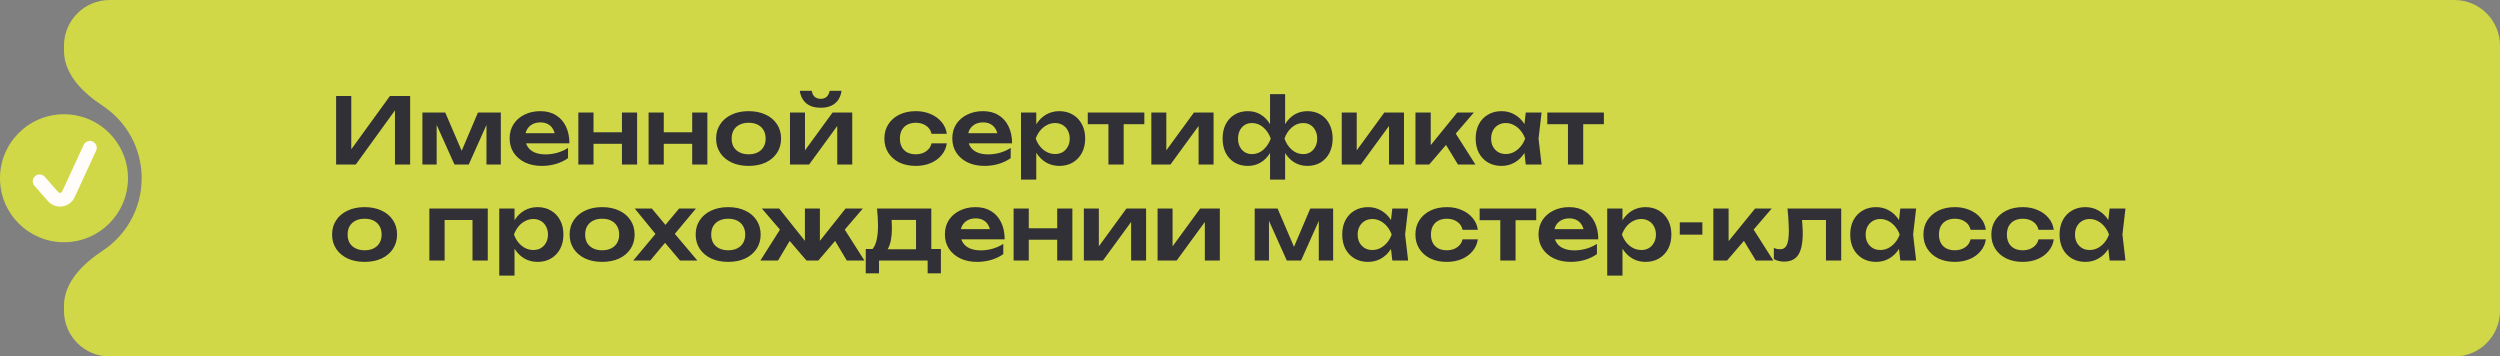
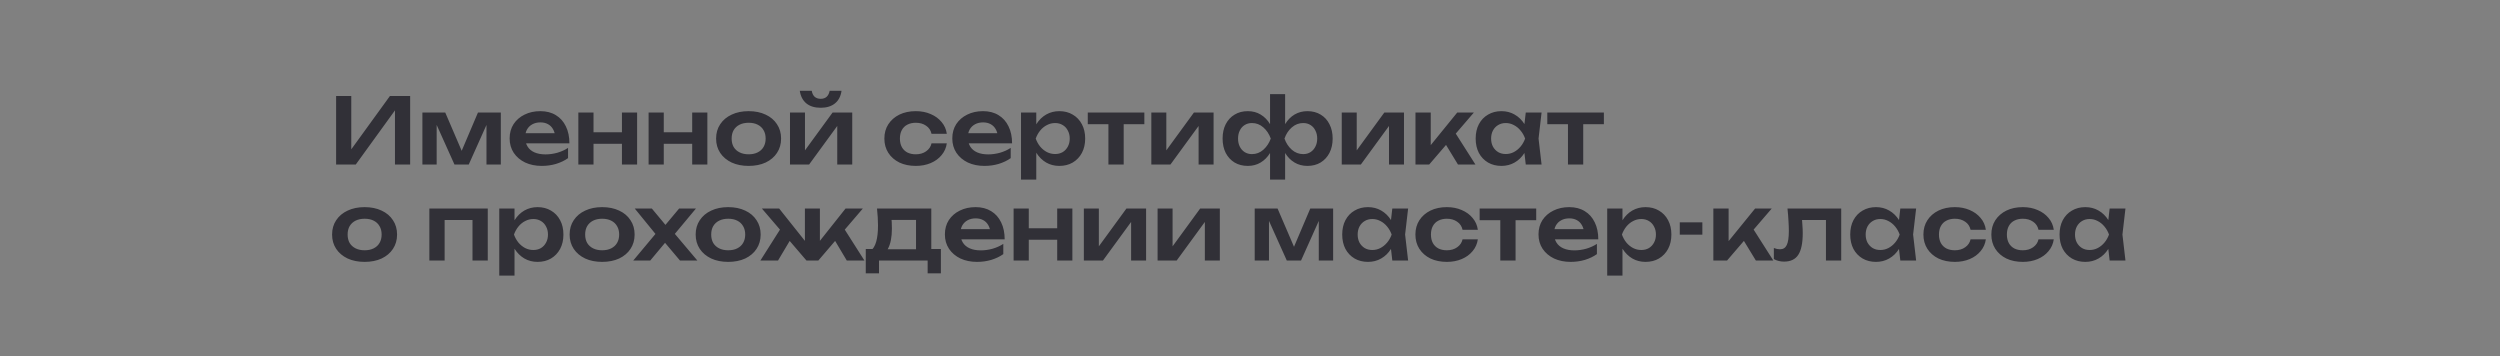
<svg xmlns="http://www.w3.org/2000/svg" width="547" height="78" viewBox="0 0 547 78" fill="none">
  <rect x="0" y="0" width="547" height="78" fill="#808080" stroke="none" />
-   <path d="M537 0.001C542.523 0.001 547 4.478 547 10.001V68.001C547 73.524 542.523 78.001 537 78.001H24C18.477 78.001 14 73.523 14 68V66.904C14 61.784 18.125 57.707 22.406 54.899C27.582 51.505 31 45.652 31 39C31 32.348 27.582 26.495 22.406 23.1C18.125 20.292 14 16.215 14 11.095V10C14 4.477 18.477 0.001 24 0.001L537 0.001Z" fill="#D1D847" />
-   <circle cx="14" cy="39" r="14" fill="#D1D847" />
-   <path d="M8.667 39.667L11.637 43.033C12.593 44.116 14.347 43.86 14.953 42.548L19.667 32.333" stroke="#FFFCF9" stroke-width="3" stroke-linecap="round" />
  <path d="M73.54 36V21H76.86V34.28L75.84 34.08L85.32 21H89.74V36H86.42V22.54L87.44 22.74L77.84 36H73.54ZM92.42 36V24.62H97.42L101.56 34.26H100.48L104.58 24.62H109.58V36H106.44V25.82H107.12L102.56 36H99.44L94.88 25.86L95.54 25.84V36H92.42ZM118.528 36.3C117.181 36.3 115.974 36.053 114.908 35.56C113.854 35.053 113.021 34.347 112.408 33.44C111.808 32.533 111.508 31.48 111.508 30.28C111.508 29.093 111.794 28.053 112.368 27.16C112.954 26.267 113.754 25.573 114.768 25.08C115.781 24.573 116.934 24.32 118.228 24.32C119.548 24.32 120.681 24.613 121.628 25.2C122.574 25.773 123.301 26.587 123.808 27.64C124.328 28.693 124.588 29.933 124.588 31.36H114.188V29.14H122.788L121.488 29.94C121.434 29.273 121.268 28.707 120.988 28.24C120.721 27.773 120.354 27.413 119.888 27.16C119.421 26.907 118.874 26.78 118.248 26.78C117.568 26.78 116.974 26.92 116.468 27.2C115.974 27.467 115.588 27.847 115.308 28.34C115.041 28.82 114.908 29.387 114.908 30.04C114.908 30.827 115.081 31.5 115.428 32.06C115.774 32.62 116.281 33.047 116.948 33.34C117.614 33.633 118.421 33.78 119.368 33.78C120.221 33.78 121.081 33.66 121.948 33.42C122.814 33.167 123.594 32.813 124.288 32.36V34.6C123.541 35.133 122.668 35.553 121.668 35.86C120.681 36.153 119.634 36.3 118.528 36.3ZM126.541 24.62H129.861V36H126.541V24.62ZM136.081 24.62H139.401V36H136.081V24.62ZM128.441 28.94H137.381V31.46H128.441V28.94ZM141.912 24.62H145.232V36H141.912V24.62ZM151.452 24.62H154.772V36H151.452V24.62ZM143.812 28.94H152.752V31.46H143.812V28.94ZM163.803 36.3C162.39 36.3 161.15 36.053 160.083 35.56C159.017 35.053 158.183 34.353 157.583 33.46C156.983 32.553 156.683 31.507 156.683 30.32C156.683 29.12 156.983 28.073 157.583 27.18C158.183 26.273 159.017 25.573 160.083 25.08C161.15 24.573 162.39 24.32 163.803 24.32C165.217 24.32 166.457 24.573 167.523 25.08C168.59 25.573 169.417 26.273 170.003 27.18C170.603 28.073 170.903 29.12 170.903 30.32C170.903 31.507 170.603 32.553 170.003 33.46C169.417 34.353 168.59 35.053 167.523 35.56C166.457 36.053 165.217 36.3 163.803 36.3ZM163.803 33.76C164.577 33.76 165.237 33.62 165.783 33.34C166.343 33.06 166.77 32.667 167.063 32.16C167.37 31.64 167.523 31.027 167.523 30.32C167.523 29.6 167.37 28.987 167.063 28.48C166.77 27.96 166.343 27.56 165.783 27.28C165.237 27 164.577 26.86 163.803 26.86C163.043 26.86 162.383 27 161.823 27.28C161.263 27.56 160.83 27.96 160.523 28.48C160.23 28.987 160.083 29.6 160.083 30.32C160.083 31.027 160.23 31.64 160.523 32.16C160.83 32.667 161.263 33.06 161.823 33.34C162.383 33.62 163.043 33.76 163.803 33.76ZM172.85 36V24.62H176.13V34.24L175.31 34.02L182.17 24.62H186.47V36H183.19V26.2L184.01 26.44L177.03 36H172.85ZM179.57 23.58C178.277 23.58 177.237 23.267 176.45 22.64C175.663 22 175.177 21.073 174.99 19.86H177.61C177.703 20.433 177.917 20.873 178.25 21.18C178.597 21.473 179.037 21.62 179.57 21.62C180.103 21.62 180.537 21.473 180.87 21.18C181.203 20.873 181.423 20.433 181.53 19.86H184.13C183.957 21.073 183.47 22 182.67 22.64C181.883 23.267 180.85 23.58 179.57 23.58ZM207.16 31.36C207.027 32.333 206.647 33.193 206.02 33.94C205.407 34.687 204.613 35.267 203.64 35.68C202.667 36.093 201.58 36.3 200.38 36.3C199.02 36.3 197.82 36.053 196.78 35.56C195.753 35.053 194.947 34.347 194.36 33.44C193.787 32.533 193.5 31.493 193.5 30.32C193.5 29.133 193.787 28.093 194.36 27.2C194.947 26.293 195.753 25.587 196.78 25.08C197.82 24.573 199.02 24.32 200.38 24.32C201.58 24.32 202.667 24.533 203.64 24.96C204.613 25.373 205.407 25.953 206.02 26.7C206.647 27.433 207.027 28.293 207.16 29.28H203.82C203.647 28.507 203.247 27.913 202.62 27.5C202.007 27.073 201.26 26.86 200.38 26.86C199.673 26.86 199.053 27 198.52 27.28C198 27.547 197.6 27.94 197.32 28.46C197.04 28.967 196.9 29.587 196.9 30.32C196.9 31.04 197.04 31.66 197.32 32.18C197.6 32.687 198 33.08 198.52 33.36C199.053 33.627 199.673 33.76 200.38 33.76C201.273 33.76 202.027 33.54 202.64 33.1C203.267 32.66 203.66 32.08 203.82 31.36H207.16ZM215.383 36.3C214.036 36.3 212.83 36.053 211.763 35.56C210.71 35.053 209.876 34.347 209.263 33.44C208.663 32.533 208.363 31.48 208.363 30.28C208.363 29.093 208.65 28.053 209.223 27.16C209.81 26.267 210.61 25.573 211.623 25.08C212.636 24.573 213.79 24.32 215.083 24.32C216.403 24.32 217.536 24.613 218.483 25.2C219.43 25.773 220.156 26.587 220.663 27.64C221.183 28.693 221.443 29.933 221.443 31.36H211.043V29.14H219.643L218.343 29.94C218.29 29.273 218.123 28.707 217.843 28.24C217.576 27.773 217.21 27.413 216.743 27.16C216.276 26.907 215.73 26.78 215.103 26.78C214.423 26.78 213.83 26.92 213.323 27.2C212.83 27.467 212.443 27.847 212.163 28.34C211.896 28.82 211.763 29.387 211.763 30.04C211.763 30.827 211.936 31.5 212.283 32.06C212.63 32.62 213.136 33.047 213.803 33.34C214.47 33.633 215.276 33.78 216.223 33.78C217.076 33.78 217.936 33.66 218.803 33.42C219.67 33.167 220.45 32.813 221.143 32.36V34.6C220.396 35.133 219.523 35.553 218.523 35.86C217.536 36.153 216.49 36.3 215.383 36.3ZM223.397 24.62H226.737V28.24L226.597 28.68V31.42L226.737 32.24V39.3H223.397V24.62ZM225.577 30.32C225.803 29.107 226.197 28.053 226.757 27.16C227.33 26.253 228.043 25.553 228.897 25.06C229.763 24.567 230.723 24.32 231.777 24.32C232.897 24.32 233.877 24.573 234.717 25.08C235.57 25.573 236.237 26.273 236.717 27.18C237.197 28.073 237.437 29.12 237.437 30.32C237.437 31.507 237.197 32.553 236.717 33.46C236.237 34.353 235.57 35.053 234.717 35.56C233.877 36.053 232.897 36.3 231.777 36.3C230.71 36.3 229.75 36.053 228.897 35.56C228.057 35.067 227.35 34.373 226.777 33.48C226.203 32.573 225.803 31.52 225.577 30.32ZM234.057 30.32C234.057 29.653 233.917 29.067 233.637 28.56C233.37 28.04 232.997 27.64 232.517 27.36C232.037 27.067 231.483 26.92 230.857 26.92C230.23 26.92 229.637 27.067 229.077 27.36C228.517 27.64 228.023 28.04 227.597 28.56C227.183 29.067 226.857 29.653 226.617 30.32C226.857 30.987 227.183 31.573 227.597 32.08C228.023 32.587 228.517 32.987 229.077 33.28C229.637 33.56 230.23 33.7 230.857 33.7C231.483 33.7 232.037 33.56 232.517 33.28C232.997 32.987 233.37 32.587 233.637 32.08C233.917 31.573 234.057 30.987 234.057 30.32ZM242.523 25.78H245.863V36H242.523V25.78ZM238.003 24.62H250.383V27.18H238.003V24.62ZM251.912 36V24.62H255.192V34.24L254.372 34.02L261.232 24.62H265.532V36H262.252V26.2L263.072 26.44L256.092 36H251.912ZM277.885 39.3V32.9L278.165 32.1V28.4L277.885 27.62V20.6H281.185V27.62L280.925 28.4V32.1L281.185 32.9V39.3H277.885ZM280.045 30.32C280.272 29.107 280.652 28.053 281.185 27.16C281.732 26.253 282.418 25.553 283.245 25.06C284.085 24.567 285.025 24.32 286.065 24.32C287.172 24.32 288.138 24.573 288.965 25.08C289.792 25.573 290.432 26.273 290.885 27.18C291.352 28.073 291.585 29.12 291.585 30.32C291.585 31.507 291.352 32.553 290.885 33.46C290.418 34.353 289.772 35.053 288.945 35.56C288.118 36.053 287.158 36.3 286.065 36.3C285.012 36.3 284.072 36.053 283.245 35.56C282.418 35.067 281.732 34.373 281.185 33.48C280.652 32.573 280.272 31.52 280.045 30.32ZM288.205 30.32C288.205 29.653 288.072 29.067 287.805 28.56C287.552 28.04 287.198 27.64 286.745 27.36C286.292 27.067 285.758 26.92 285.145 26.92C284.212 26.92 283.378 27.24 282.645 27.88C281.925 28.507 281.392 29.32 281.045 30.32C281.392 31.307 281.925 32.12 282.645 32.76C283.378 33.4 284.212 33.72 285.145 33.72C285.758 33.72 286.292 33.573 286.745 33.28C287.198 32.987 287.552 32.587 287.805 32.08C288.072 31.573 288.205 30.987 288.205 30.32ZM279.025 30.32C278.812 31.52 278.432 32.573 277.885 33.48C277.338 34.373 276.652 35.067 275.825 35.56C275.012 36.053 274.078 36.3 273.025 36.3C271.918 36.3 270.952 36.053 270.125 35.56C269.298 35.053 268.652 34.353 268.185 33.46C267.732 32.553 267.505 31.507 267.505 30.32C267.505 29.12 267.732 28.073 268.185 27.18C268.652 26.273 269.298 25.573 270.125 25.08C270.952 24.573 271.918 24.32 273.025 24.32C274.078 24.32 275.012 24.567 275.825 25.06C276.652 25.553 277.338 26.253 277.885 27.16C278.445 28.053 278.825 29.107 279.025 30.32ZM270.885 30.32C270.885 30.987 271.012 31.573 271.265 32.08C271.518 32.587 271.872 32.987 272.325 33.28C272.792 33.573 273.325 33.72 273.925 33.72C274.872 33.72 275.705 33.4 276.425 32.76C277.145 32.12 277.685 31.307 278.045 30.32C277.685 29.32 277.145 28.507 276.425 27.88C275.705 27.24 274.872 26.92 273.925 26.92C273.325 26.92 272.792 27.067 272.325 27.36C271.872 27.64 271.518 28.04 271.265 28.56C271.012 29.067 270.885 29.653 270.885 30.32ZM293.573 36V24.62H296.853V34.24L296.033 34.02L302.893 24.62H307.193V36H303.913V26.2L304.733 26.44L297.753 36H293.573ZM309.705 36V24.62H313.045V33.3L312.065 32.96L318.845 24.62H322.485L312.705 36H309.705ZM319.005 36L315.605 30.42L318.065 28.52L322.825 36H319.005ZM333.836 36L333.356 31.84L333.896 30.32L333.356 28.82L333.836 24.62H337.296L336.636 30.32L337.296 36H333.836ZM334.716 30.32C334.503 31.52 334.11 32.573 333.536 33.48C332.976 34.373 332.263 35.067 331.396 35.56C330.543 36.053 329.583 36.3 328.516 36.3C327.41 36.3 326.43 36.053 325.576 35.56C324.723 35.053 324.056 34.353 323.576 33.46C323.11 32.553 322.876 31.507 322.876 30.32C322.876 29.12 323.11 28.073 323.576 27.18C324.056 26.273 324.723 25.573 325.576 25.08C326.43 24.573 327.41 24.32 328.516 24.32C329.583 24.32 330.543 24.567 331.396 25.06C332.263 25.553 332.983 26.253 333.556 27.16C334.13 28.053 334.516 29.107 334.716 30.32ZM326.256 30.32C326.256 30.987 326.39 31.573 326.656 32.08C326.936 32.587 327.316 32.987 327.796 33.28C328.276 33.56 328.83 33.7 329.456 33.7C330.083 33.7 330.67 33.56 331.216 33.28C331.776 32.987 332.27 32.587 332.696 32.08C333.123 31.573 333.456 30.987 333.696 30.32C333.456 29.653 333.123 29.067 332.696 28.56C332.27 28.04 331.776 27.64 331.216 27.36C330.67 27.067 330.083 26.92 329.456 26.92C328.83 26.92 328.276 27.067 327.796 27.36C327.316 27.64 326.936 28.04 326.656 28.56C326.39 29.067 326.256 29.653 326.256 30.32ZM343.07 25.78H346.41V36H343.07V25.78ZM338.55 24.62H350.93V27.18H338.55V24.62ZM79.78 57.3C78.367 57.3 77.127 57.053 76.06 56.56C74.993 56.053 74.16 55.353 73.56 54.46C72.96 53.553 72.66 52.507 72.66 51.32C72.66 50.12 72.96 49.073 73.56 48.18C74.16 47.273 74.993 46.573 76.06 46.08C77.127 45.573 78.367 45.32 79.78 45.32C81.193 45.32 82.433 45.573 83.5 46.08C84.567 46.573 85.393 47.273 85.98 48.18C86.58 49.073 86.88 50.12 86.88 51.32C86.88 52.507 86.58 53.553 85.98 54.46C85.393 55.353 84.567 56.053 83.5 56.56C82.433 57.053 81.193 57.3 79.78 57.3ZM79.78 54.76C80.553 54.76 81.213 54.62 81.76 54.34C82.32 54.06 82.747 53.667 83.04 53.16C83.347 52.64 83.5 52.027 83.5 51.32C83.5 50.6 83.347 49.987 83.04 49.48C82.747 48.96 82.32 48.56 81.76 48.28C81.213 48 80.553 47.86 79.78 47.86C79.02 47.86 78.36 48 77.8 48.28C77.24 48.56 76.807 48.96 76.5 49.48C76.207 49.987 76.06 50.6 76.06 51.32C76.06 52.027 76.207 52.64 76.5 53.16C76.807 53.667 77.24 54.06 77.8 54.34C78.36 54.62 79.02 54.76 79.78 54.76ZM106.724 45.62V57H103.384V46.62L104.924 48.14H95.744L97.284 46.62V57H93.944V45.62H106.724ZM109.237 45.62H112.577V49.24L112.437 49.68V52.42L112.577 53.24V60.3H109.237V45.62ZM111.417 51.32C111.643 50.107 112.037 49.053 112.597 48.16C113.17 47.253 113.883 46.553 114.737 46.06C115.603 45.567 116.563 45.32 117.617 45.32C118.737 45.32 119.717 45.573 120.557 46.08C121.41 46.573 122.077 47.273 122.557 48.18C123.037 49.073 123.277 50.12 123.277 51.32C123.277 52.507 123.037 53.553 122.557 54.46C122.077 55.353 121.41 56.053 120.557 56.56C119.717 57.053 118.737 57.3 117.617 57.3C116.55 57.3 115.59 57.053 114.737 56.56C113.897 56.067 113.19 55.373 112.617 54.48C112.043 53.573 111.643 52.52 111.417 51.32ZM119.897 51.32C119.897 50.653 119.757 50.067 119.477 49.56C119.21 49.04 118.837 48.64 118.357 48.36C117.877 48.067 117.323 47.92 116.697 47.92C116.07 47.92 115.477 48.067 114.917 48.36C114.357 48.64 113.863 49.04 113.437 49.56C113.023 50.067 112.697 50.653 112.457 51.32C112.697 51.987 113.023 52.573 113.437 53.08C113.863 53.587 114.357 53.987 114.917 54.28C115.477 54.56 116.07 54.7 116.697 54.7C117.323 54.7 117.877 54.56 118.357 54.28C118.837 53.987 119.21 53.587 119.477 53.08C119.757 52.573 119.897 51.987 119.897 51.32ZM131.753 57.3C130.339 57.3 129.099 57.053 128.033 56.56C126.966 56.053 126.133 55.353 125.533 54.46C124.933 53.553 124.633 52.507 124.633 51.32C124.633 50.12 124.933 49.073 125.533 48.18C126.133 47.273 126.966 46.573 128.033 46.08C129.099 45.573 130.339 45.32 131.753 45.32C133.166 45.32 134.406 45.573 135.473 46.08C136.539 46.573 137.366 47.273 137.953 48.18C138.553 49.073 138.853 50.12 138.853 51.32C138.853 52.507 138.553 53.553 137.953 54.46C137.366 55.353 136.539 56.053 135.473 56.56C134.406 57.053 133.166 57.3 131.753 57.3ZM131.753 54.76C132.526 54.76 133.186 54.62 133.733 54.34C134.293 54.06 134.719 53.667 135.013 53.16C135.319 52.64 135.473 52.027 135.473 51.32C135.473 50.6 135.319 49.987 135.013 49.48C134.719 48.96 134.293 48.56 133.733 48.28C133.186 48 132.526 47.86 131.753 47.86C130.993 47.86 130.333 48 129.773 48.28C129.213 48.56 128.779 48.96 128.473 49.48C128.179 49.987 128.033 50.6 128.033 51.32C128.033 52.027 128.179 52.64 128.473 53.16C128.779 53.667 129.213 54.06 129.773 54.34C130.333 54.62 130.993 54.76 131.753 54.76ZM138.558 57L143.938 50.56L143.918 51.8L138.878 45.62H142.618L146.178 49.9H145.018L148.598 45.62H152.278L147.078 51.86L146.918 50.3L152.578 57H148.778L144.898 52.4H146.118L142.278 57H138.558ZM159.331 57.3C157.917 57.3 156.677 57.053 155.611 56.56C154.544 56.053 153.711 55.353 153.111 54.46C152.511 53.553 152.211 52.507 152.211 51.32C152.211 50.12 152.511 49.073 153.111 48.18C153.711 47.273 154.544 46.573 155.611 46.08C156.677 45.573 157.917 45.32 159.331 45.32C160.744 45.32 161.984 45.573 163.051 46.08C164.117 46.573 164.944 47.273 165.531 48.18C166.131 49.073 166.431 50.12 166.431 51.32C166.431 52.507 166.131 53.553 165.531 54.46C164.944 55.353 164.117 56.053 163.051 56.56C161.984 57.053 160.744 57.3 159.331 57.3ZM159.331 54.76C160.104 54.76 160.764 54.62 161.311 54.34C161.871 54.06 162.297 53.667 162.591 53.16C162.897 52.64 163.051 52.027 163.051 51.32C163.051 50.6 162.897 49.987 162.591 49.48C162.297 48.96 161.871 48.56 161.311 48.28C160.764 48 160.104 47.86 159.331 47.86C158.571 47.86 157.911 48 157.351 48.28C156.791 48.56 156.357 48.96 156.051 49.48C155.757 49.987 155.611 50.6 155.611 51.32C155.611 52.027 155.757 52.64 156.051 53.16C156.357 53.667 156.791 54.06 157.351 54.34C157.911 54.62 158.571 54.76 159.331 54.76ZM166.374 57L171.114 49.52L173.554 51.42L170.234 57H166.374ZM185.274 57L181.954 51.42L184.374 49.52L189.134 57H185.274ZM179.394 54.2L178.454 53.88L185.014 45.62H188.794L179.054 57H176.454L166.694 45.62H170.474L177.054 53.88L176.114 54.2V45.62H179.394V54.2ZM205.868 54.48V59.8H202.968V57H192.328V59.8H189.428V54.48H192.608L193.348 54.54H201.628L202.288 54.48H205.868ZM191.888 45.62H203.768V56.24H200.428V46.58L201.968 48.12H193.548L194.888 46.92C195.008 47.493 195.082 48.04 195.108 48.56C195.135 49.067 195.148 49.54 195.148 49.98C195.148 51.873 194.862 53.353 194.288 54.42C193.715 55.473 192.908 56 191.868 56L190.508 54.86C191.575 54.087 192.108 52.24 192.108 49.32C192.108 48.747 192.088 48.153 192.048 47.54C192.008 46.913 191.955 46.273 191.888 45.62ZM213.762 57.3C212.415 57.3 211.209 57.053 210.142 56.56C209.089 56.053 208.255 55.347 207.642 54.44C207.042 53.533 206.742 52.48 206.742 51.28C206.742 50.093 207.029 49.053 207.602 48.16C208.189 47.267 208.989 46.573 210.002 46.08C211.015 45.573 212.169 45.32 213.462 45.32C214.782 45.32 215.915 45.613 216.862 46.2C217.809 46.773 218.535 47.587 219.042 48.64C219.562 49.693 219.822 50.933 219.822 52.36H209.422V50.14H218.022L216.722 50.94C216.669 50.273 216.502 49.707 216.222 49.24C215.955 48.773 215.589 48.413 215.122 48.16C214.655 47.907 214.109 47.78 213.482 47.78C212.802 47.78 212.209 47.92 211.702 48.2C211.209 48.467 210.822 48.847 210.542 49.34C210.275 49.82 210.142 50.387 210.142 51.04C210.142 51.827 210.315 52.5 210.662 53.06C211.009 53.62 211.515 54.047 212.182 54.34C212.849 54.633 213.655 54.78 214.602 54.78C215.455 54.78 216.315 54.66 217.182 54.42C218.049 54.167 218.829 53.813 219.522 53.36V55.6C218.775 56.133 217.902 56.553 216.902 56.86C215.915 57.153 214.869 57.3 213.762 57.3ZM221.776 45.62H225.096V57H221.776V45.62ZM231.316 45.62H234.636V57H231.316V45.62ZM223.676 49.94H232.616V52.46H223.676V49.94ZM237.147 57V45.62H240.427V55.24L239.607 55.02L246.467 45.62H250.767V57H247.487V47.2L248.307 47.44L241.327 57H237.147ZM253.28 57V45.62H256.56V55.24L255.74 55.02L262.6 45.62H266.9V57H263.62V47.2L264.44 47.44L257.46 57H253.28ZM274.53 57V45.62H279.53L283.67 55.26H282.59L286.69 45.62H291.69V57H288.55V46.82H289.23L284.67 57H281.55L276.99 46.86L277.65 46.84V57H274.53ZM304.637 57L304.157 52.84L304.697 51.32L304.157 49.82L304.637 45.62H308.097L307.437 51.32L308.097 57H304.637ZM305.517 51.32C305.304 52.52 304.91 53.573 304.337 54.48C303.777 55.373 303.064 56.067 302.197 56.56C301.344 57.053 300.384 57.3 299.317 57.3C298.21 57.3 297.23 57.053 296.377 56.56C295.524 56.053 294.857 55.353 294.377 54.46C293.91 53.553 293.677 52.507 293.677 51.32C293.677 50.12 293.91 49.073 294.377 48.18C294.857 47.273 295.524 46.573 296.377 46.08C297.23 45.573 298.21 45.32 299.317 45.32C300.384 45.32 301.344 45.567 302.197 46.06C303.064 46.553 303.784 47.253 304.357 48.16C304.93 49.053 305.317 50.107 305.517 51.32ZM297.057 51.32C297.057 51.987 297.19 52.573 297.457 53.08C297.737 53.587 298.117 53.987 298.597 54.28C299.077 54.56 299.63 54.7 300.257 54.7C300.884 54.7 301.47 54.56 302.017 54.28C302.577 53.987 303.07 53.587 303.497 53.08C303.924 52.573 304.257 51.987 304.497 51.32C304.257 50.653 303.924 50.067 303.497 49.56C303.07 49.04 302.577 48.64 302.017 48.36C301.47 48.067 300.884 47.92 300.257 47.92C299.63 47.92 299.077 48.067 298.597 48.36C298.117 48.64 297.737 49.04 297.457 49.56C297.19 50.067 297.057 50.653 297.057 51.32ZM323.351 52.36C323.218 53.333 322.838 54.193 322.211 54.94C321.598 55.687 320.805 56.267 319.831 56.68C318.858 57.093 317.771 57.3 316.571 57.3C315.211 57.3 314.011 57.053 312.971 56.56C311.945 56.053 311.138 55.347 310.551 54.44C309.978 53.533 309.691 52.493 309.691 51.32C309.691 50.133 309.978 49.093 310.551 48.2C311.138 47.293 311.945 46.587 312.971 46.08C314.011 45.573 315.211 45.32 316.571 45.32C317.771 45.32 318.858 45.533 319.831 45.96C320.805 46.373 321.598 46.953 322.211 47.7C322.838 48.433 323.218 49.293 323.351 50.28H320.011C319.838 49.507 319.438 48.913 318.811 48.5C318.198 48.073 317.451 47.86 316.571 47.86C315.865 47.86 315.245 48 314.711 48.28C314.191 48.547 313.791 48.94 313.511 49.46C313.231 49.967 313.091 50.587 313.091 51.32C313.091 52.04 313.231 52.66 313.511 53.18C313.791 53.687 314.191 54.08 314.711 54.36C315.245 54.627 315.865 54.76 316.571 54.76C317.465 54.76 318.218 54.54 318.831 54.1C319.458 53.66 319.851 53.08 320.011 52.36H323.351ZM328.265 46.78H331.605V57H328.265V46.78ZM323.745 45.62H336.125V48.18H323.745V45.62ZM343.645 57.3C342.298 57.3 341.092 57.053 340.025 56.56C338.972 56.053 338.138 55.347 337.525 54.44C336.925 53.533 336.625 52.48 336.625 51.28C336.625 50.093 336.912 49.053 337.485 48.16C338.072 47.267 338.872 46.573 339.885 46.08C340.898 45.573 342.052 45.32 343.345 45.32C344.665 45.32 345.798 45.613 346.745 46.2C347.692 46.773 348.418 47.587 348.925 48.64C349.445 49.693 349.705 50.933 349.705 52.36H339.305V50.14H347.905L346.605 50.94C346.552 50.273 346.385 49.707 346.105 49.24C345.838 48.773 345.472 48.413 345.005 48.16C344.538 47.907 343.992 47.78 343.365 47.78C342.685 47.78 342.092 47.92 341.585 48.2C341.092 48.467 340.705 48.847 340.425 49.34C340.158 49.82 340.025 50.387 340.025 51.04C340.025 51.827 340.198 52.5 340.545 53.06C340.892 53.62 341.398 54.047 342.065 54.34C342.732 54.633 343.538 54.78 344.485 54.78C345.338 54.78 346.198 54.66 347.065 54.42C347.932 54.167 348.712 53.813 349.405 53.36V55.6C348.658 56.133 347.785 56.553 346.785 56.86C345.798 57.153 344.752 57.3 343.645 57.3ZM351.658 45.62H354.998V49.24L354.858 49.68V52.42L354.998 53.24V60.3H351.658V45.62ZM353.838 51.32C354.065 50.107 354.458 49.053 355.018 48.16C355.592 47.253 356.305 46.553 357.158 46.06C358.025 45.567 358.985 45.32 360.038 45.32C361.158 45.32 362.138 45.573 362.978 46.08C363.832 46.573 364.498 47.273 364.978 48.18C365.458 49.073 365.698 50.12 365.698 51.32C365.698 52.507 365.458 53.553 364.978 54.46C364.498 55.353 363.832 56.053 362.978 56.56C362.138 57.053 361.158 57.3 360.038 57.3C358.972 57.3 358.012 57.053 357.158 56.56C356.318 56.067 355.612 55.373 355.038 54.48C354.465 53.573 354.065 52.52 353.838 51.32ZM362.318 51.32C362.318 50.653 362.178 50.067 361.898 49.56C361.632 49.04 361.258 48.64 360.778 48.36C360.298 48.067 359.745 47.92 359.118 47.92C358.492 47.92 357.898 48.067 357.338 48.36C356.778 48.64 356.285 49.04 355.858 49.56C355.445 50.067 355.118 50.653 354.878 51.32C355.118 51.987 355.445 52.573 355.858 53.08C356.285 53.587 356.778 53.987 357.338 54.28C357.898 54.56 358.492 54.7 359.118 54.7C359.745 54.7 360.298 54.56 360.778 54.28C361.258 53.987 361.632 53.587 361.898 53.08C362.178 52.573 362.318 51.987 362.318 51.32ZM367.535 48.64H372.475V51.34H367.535V48.64ZM374.881 57V45.62H378.221V54.3L377.241 53.96L384.021 45.62H387.661L377.881 57H374.881ZM384.181 57L380.781 51.42L383.241 49.52L388.001 57H384.181ZM391.099 45.62H402.859V57H399.519V46.62L401.059 48.14H392.759L394.199 46.9C394.266 47.713 394.319 48.467 394.359 49.16C394.412 49.84 394.439 50.453 394.439 51C394.439 53.187 394.112 54.773 393.459 55.76C392.819 56.747 391.779 57.24 390.339 57.24C389.939 57.24 389.552 57.193 389.179 57.1C388.819 57.02 388.466 56.88 388.119 56.68V54.26C388.359 54.353 388.592 54.427 388.819 54.48C389.059 54.52 389.279 54.54 389.479 54.54C390.159 54.54 390.646 54.233 390.939 53.62C391.246 52.993 391.399 51.967 391.399 50.54C391.399 49.9 391.372 49.167 391.319 48.34C391.279 47.513 391.206 46.607 391.099 45.62ZM415.789 57L415.309 52.84L415.849 51.32L415.309 49.82L415.789 45.62H419.249L418.589 51.32L419.249 57H415.789ZM416.669 51.32C416.456 52.52 416.063 53.573 415.489 54.48C414.929 55.373 414.216 56.067 413.349 56.56C412.496 57.053 411.536 57.3 410.469 57.3C409.363 57.3 408.383 57.053 407.529 56.56C406.676 56.053 406.009 55.353 405.529 54.46C405.063 53.553 404.829 52.507 404.829 51.32C404.829 50.12 405.063 49.073 405.529 48.18C406.009 47.273 406.676 46.573 407.529 46.08C408.383 45.573 409.363 45.32 410.469 45.32C411.536 45.32 412.496 45.567 413.349 46.06C414.216 46.553 414.936 47.253 415.509 48.16C416.083 49.053 416.469 50.107 416.669 51.32ZM408.209 51.32C408.209 51.987 408.343 52.573 408.609 53.08C408.889 53.587 409.269 53.987 409.749 54.28C410.229 54.56 410.783 54.7 411.409 54.7C412.036 54.7 412.623 54.56 413.169 54.28C413.729 53.987 414.223 53.587 414.649 53.08C415.076 52.573 415.409 51.987 415.649 51.32C415.409 50.653 415.076 50.067 414.649 49.56C414.223 49.04 413.729 48.64 413.169 48.36C412.623 48.067 412.036 47.92 411.409 47.92C410.783 47.92 410.229 48.067 409.749 48.36C409.269 48.64 408.889 49.04 408.609 49.56C408.343 50.067 408.209 50.653 408.209 51.32ZM434.504 52.36C434.37 53.333 433.99 54.193 433.364 54.94C432.75 55.687 431.957 56.267 430.984 56.68C430.01 57.093 428.924 57.3 427.724 57.3C426.364 57.3 425.164 57.053 424.124 56.56C423.097 56.053 422.29 55.347 421.704 54.44C421.13 53.533 420.844 52.493 420.844 51.32C420.844 50.133 421.13 49.093 421.704 48.2C422.29 47.293 423.097 46.587 424.124 46.08C425.164 45.573 426.364 45.32 427.724 45.32C428.924 45.32 430.01 45.533 430.984 45.96C431.957 46.373 432.75 46.953 433.364 47.7C433.99 48.433 434.37 49.293 434.504 50.28H431.164C430.99 49.507 430.59 48.913 429.964 48.5C429.35 48.073 428.604 47.86 427.724 47.86C427.017 47.86 426.397 48 425.864 48.28C425.344 48.547 424.944 48.94 424.664 49.46C424.384 49.967 424.244 50.587 424.244 51.32C424.244 52.04 424.384 52.66 424.664 53.18C424.944 53.687 425.344 54.08 425.864 54.36C426.397 54.627 427.017 54.76 427.724 54.76C428.617 54.76 429.37 54.54 429.984 54.1C430.61 53.66 431.004 53.08 431.164 52.36H434.504ZM449.367 52.36C449.234 53.333 448.854 54.193 448.227 54.94C447.614 55.687 446.82 56.267 445.847 56.68C444.874 57.093 443.787 57.3 442.587 57.3C441.227 57.3 440.027 57.053 438.987 56.56C437.96 56.053 437.154 55.347 436.567 54.44C435.994 53.533 435.707 52.493 435.707 51.32C435.707 50.133 435.994 49.093 436.567 48.2C437.154 47.293 437.96 46.587 438.987 46.08C440.027 45.573 441.227 45.32 442.587 45.32C443.787 45.32 444.874 45.533 445.847 45.96C446.82 46.373 447.614 46.953 448.227 47.7C448.854 48.433 449.234 49.293 449.367 50.28H446.027C445.854 49.507 445.454 48.913 444.827 48.5C444.214 48.073 443.467 47.86 442.587 47.86C441.88 47.86 441.26 48 440.727 48.28C440.207 48.547 439.807 48.94 439.527 49.46C439.247 49.967 439.107 50.587 439.107 51.32C439.107 52.04 439.247 52.66 439.527 53.18C439.807 53.687 440.207 54.08 440.727 54.36C441.26 54.627 441.88 54.76 442.587 54.76C443.48 54.76 444.234 54.54 444.847 54.1C445.474 53.66 445.867 53.08 446.027 52.36H449.367ZM461.59 57L461.11 52.84L461.65 51.32L461.11 49.82L461.59 45.62H465.05L464.39 51.32L465.05 57H461.59ZM462.47 51.32C462.257 52.52 461.863 53.573 461.29 54.48C460.73 55.373 460.017 56.067 459.15 56.56C458.297 57.053 457.337 57.3 456.27 57.3C455.163 57.3 454.183 57.053 453.33 56.56C452.477 56.053 451.81 55.353 451.33 54.46C450.863 53.553 450.63 52.507 450.63 51.32C450.63 50.12 450.863 49.073 451.33 48.18C451.81 47.273 452.477 46.573 453.33 46.08C454.183 45.573 455.163 45.32 456.27 45.32C457.337 45.32 458.297 45.567 459.15 46.06C460.017 46.553 460.737 47.253 461.31 48.16C461.883 49.053 462.27 50.107 462.47 51.32ZM454.01 51.32C454.01 51.987 454.143 52.573 454.41 53.08C454.69 53.587 455.07 53.987 455.55 54.28C456.03 54.56 456.583 54.7 457.21 54.7C457.837 54.7 458.423 54.56 458.97 54.28C459.53 53.987 460.023 53.587 460.45 53.08C460.877 52.573 461.21 51.987 461.45 51.32C461.21 50.653 460.877 50.067 460.45 49.56C460.023 49.04 459.53 48.64 458.97 48.36C458.423 48.067 457.837 47.92 457.21 47.92C456.583 47.92 456.03 48.067 455.55 48.36C455.07 48.64 454.69 49.04 454.41 49.56C454.143 50.067 454.01 50.653 454.01 51.32Z" fill="#313037" />
</svg>